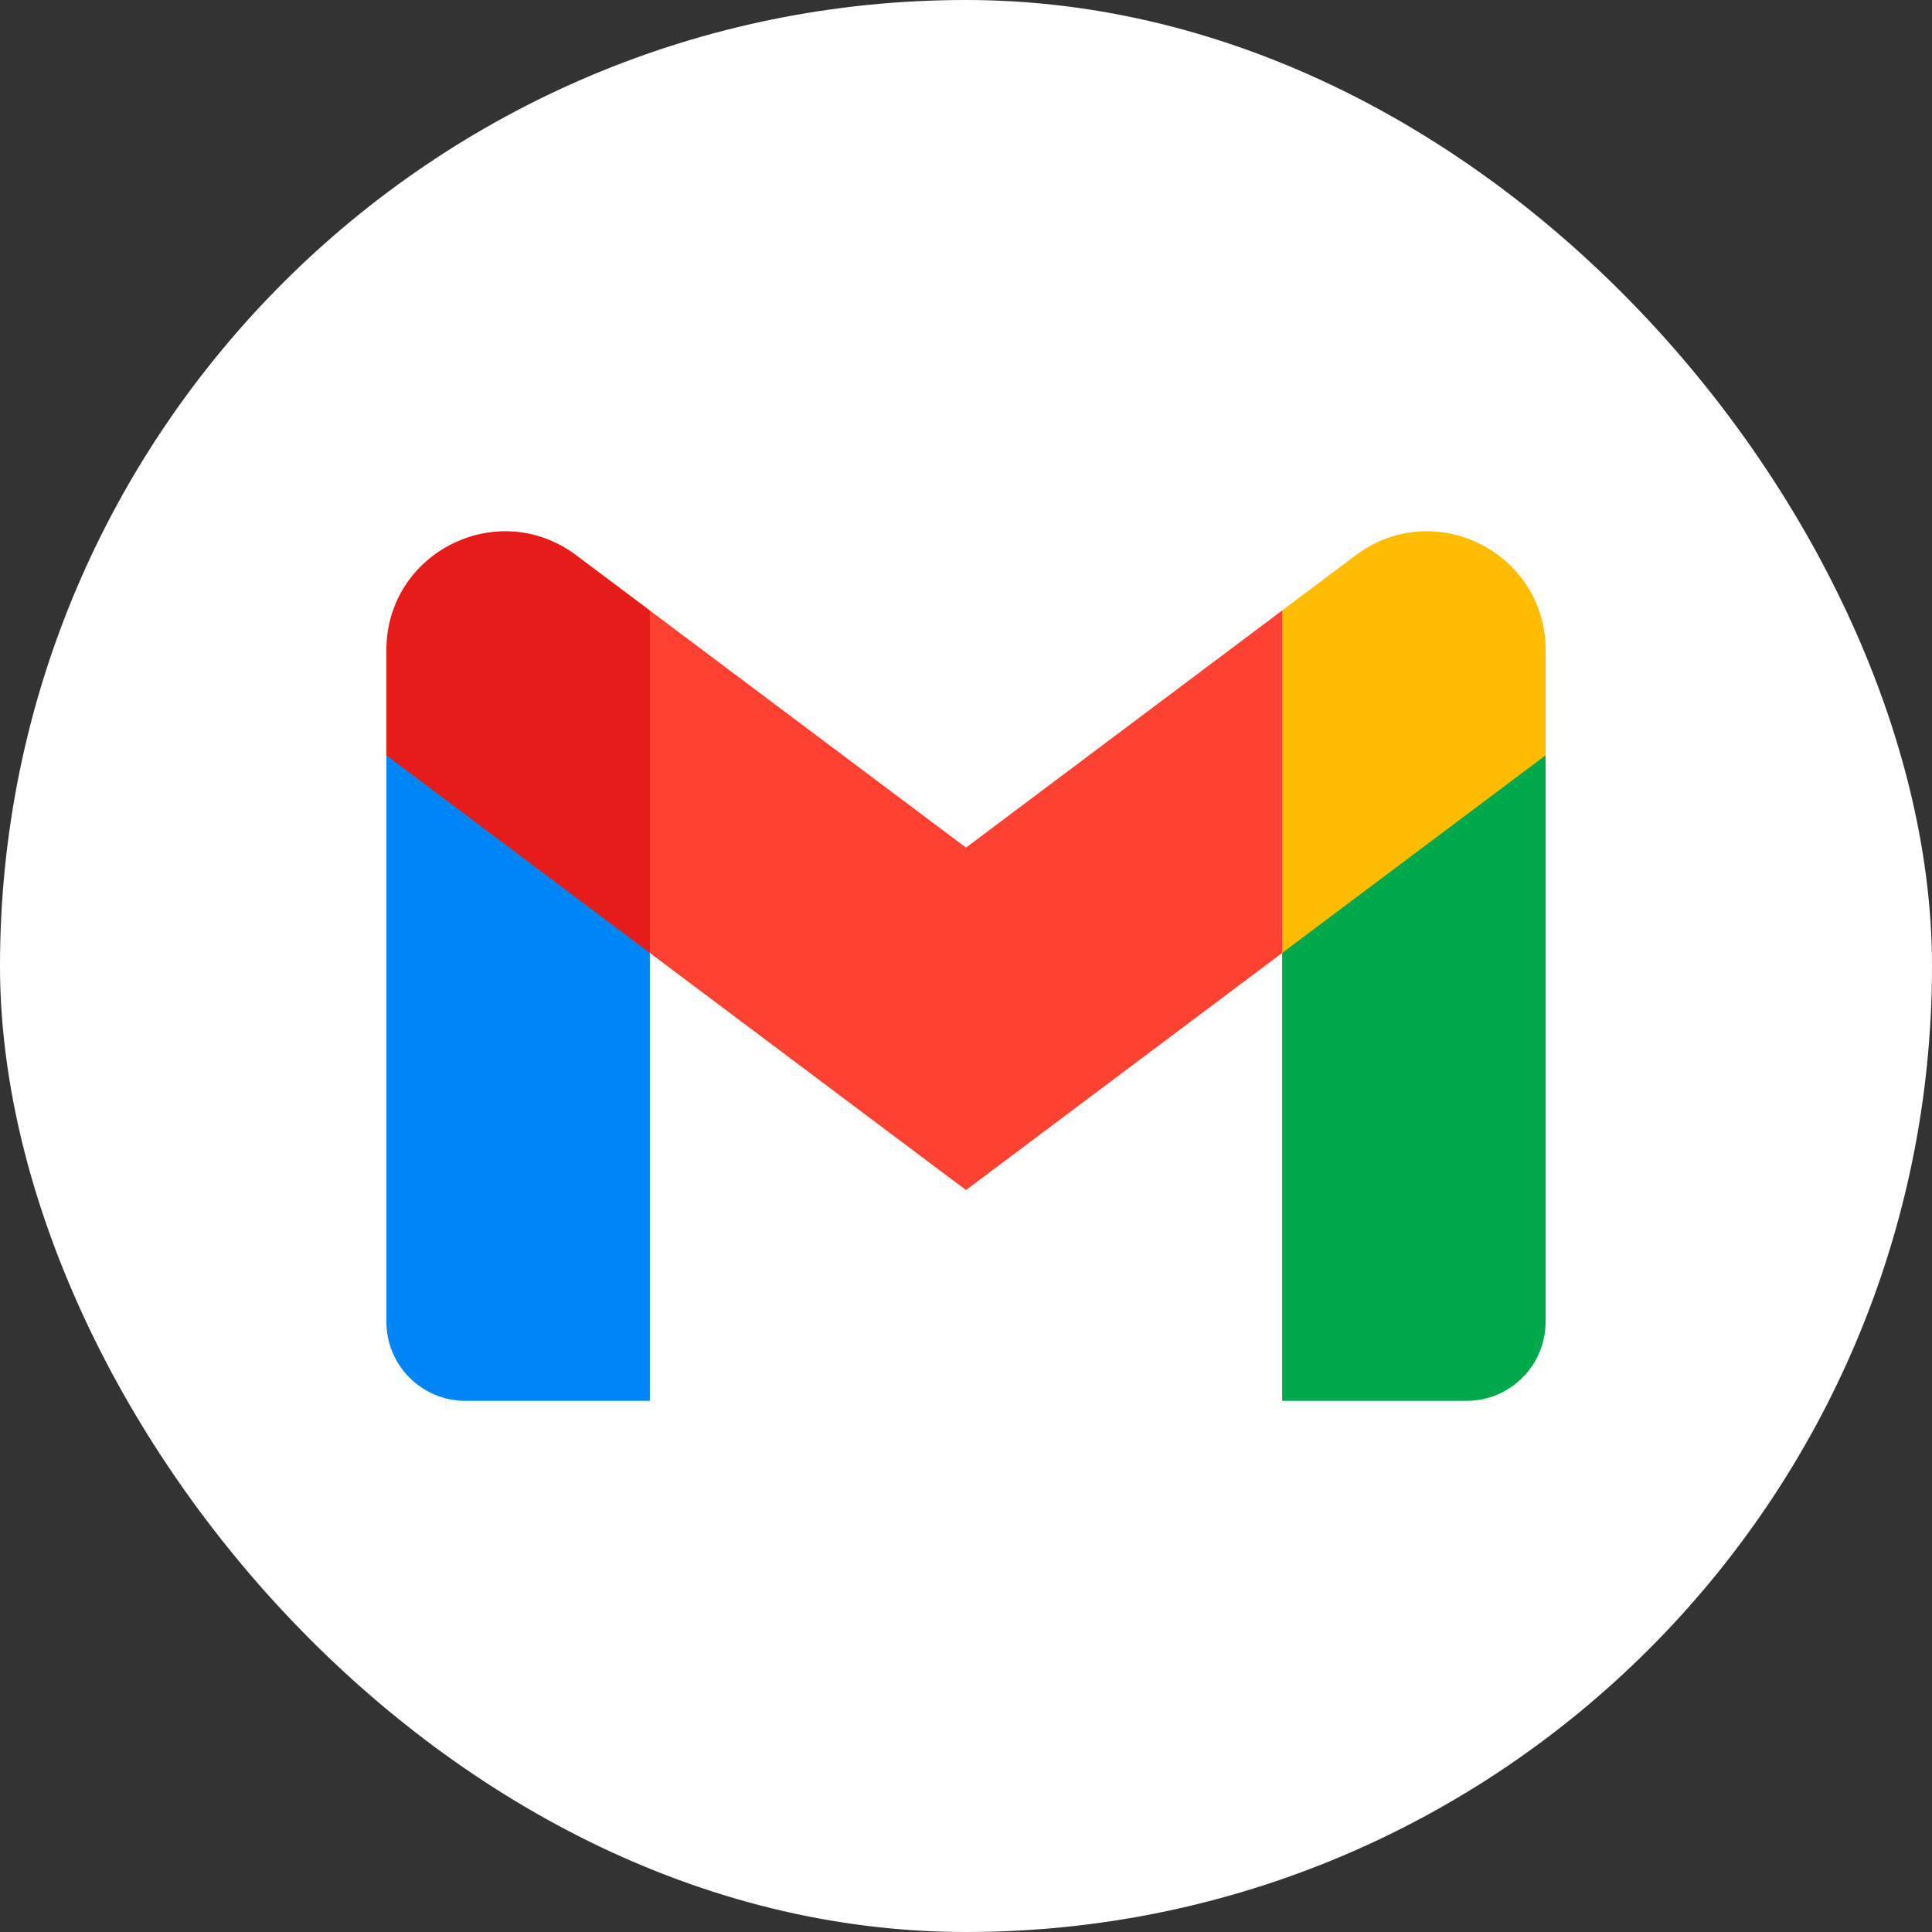
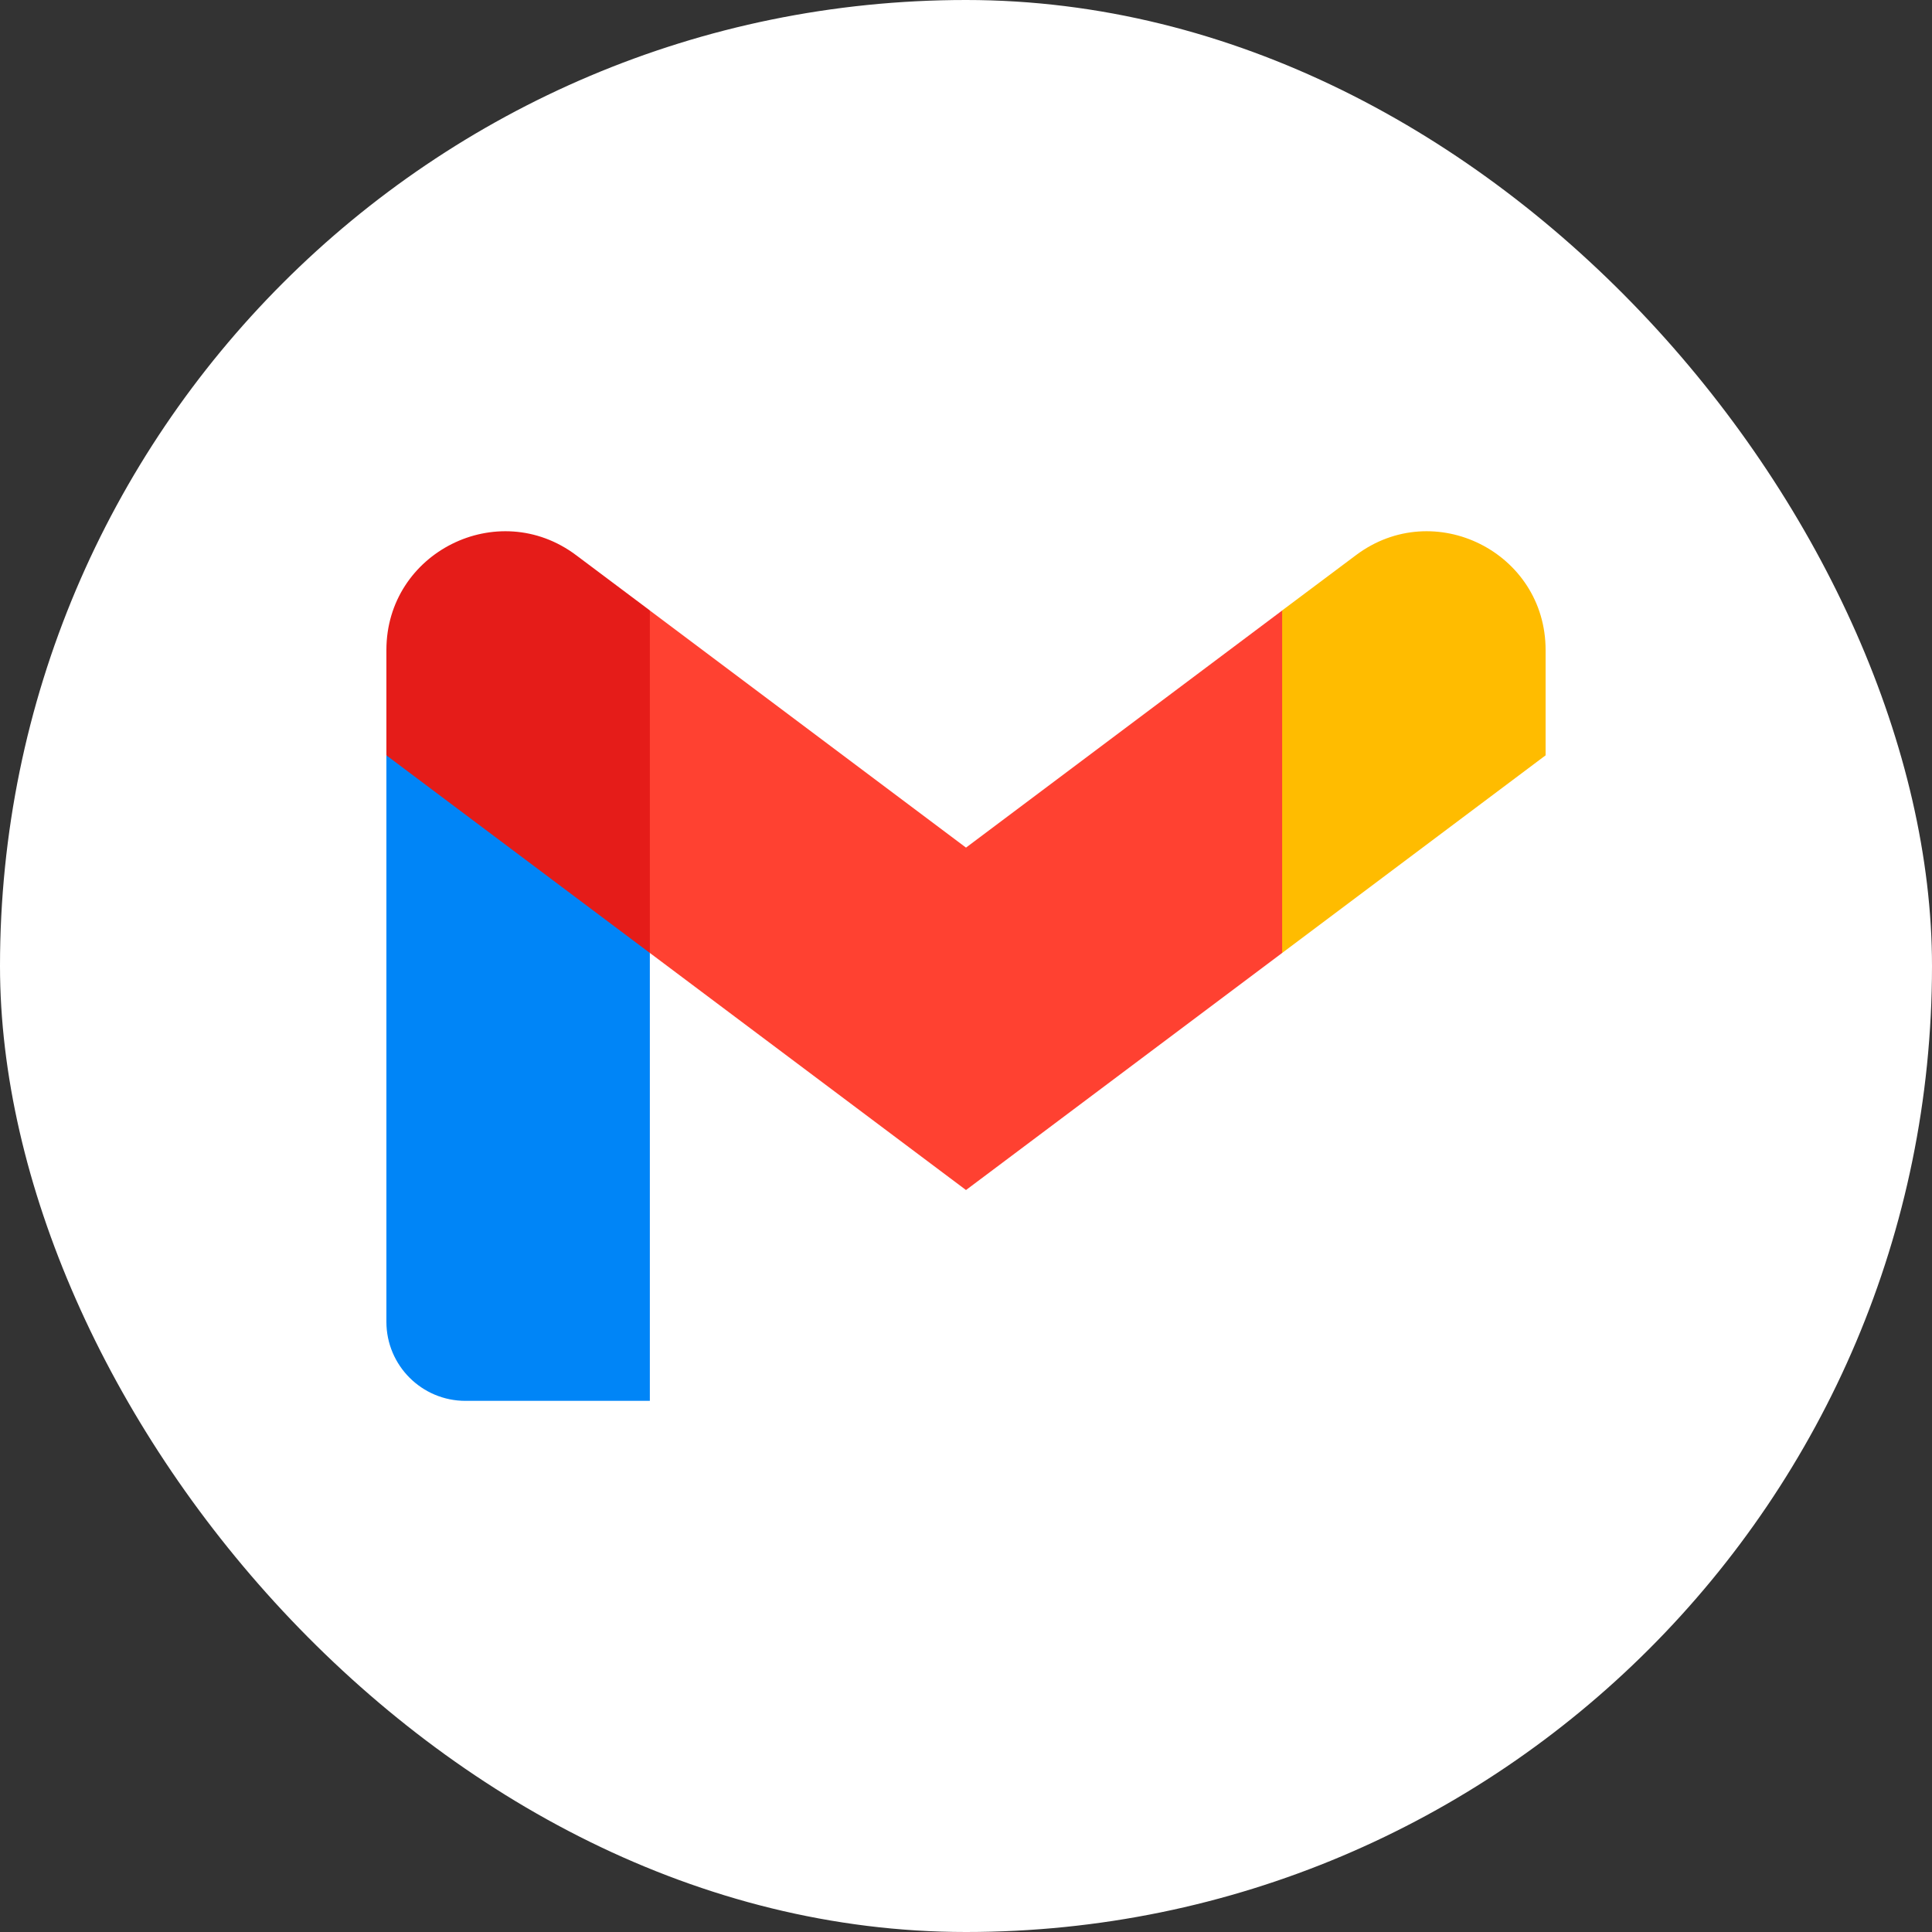
<svg xmlns="http://www.w3.org/2000/svg" width="25" height="25" viewBox="0 0 25 25" fill="none">
  <rect x="0" y="0" width="25" height="25" fill="#333333" stroke="none" />
  <rect width="25" height="25" rx="12.5" fill="white" />
  <path d="M6.023 18.127H8.409V12.331L6.846 9.603L5 9.774V17.104C5 17.669 5.458 18.127 6.023 18.127Z" fill="#0085F7" />
-   <path d="M16.591 18.127H18.977C19.542 18.127 20 17.669 20 17.104V9.774L18.156 9.603L16.591 12.331V18.127H16.591Z" fill="#00A94B" />
  <path d="M16.591 7.899L15.189 10.574L16.591 12.331L20 9.774V8.411C20 7.147 18.557 6.425 17.546 7.184L16.591 7.899Z" fill="#FFBC00" />
  <path fill-rule="evenodd" clip-rule="evenodd" d="M8.409 12.331L7.073 9.51L8.409 7.9L12.5 10.968L16.591 7.9V12.331L12.5 15.399L8.409 12.331Z" fill="#FF4131" />
  <path d="M5 8.411V9.774L8.409 12.331V7.899L7.455 7.184C6.443 6.425 5 7.147 5 8.411V8.411Z" fill="#E51C19" />
</svg>